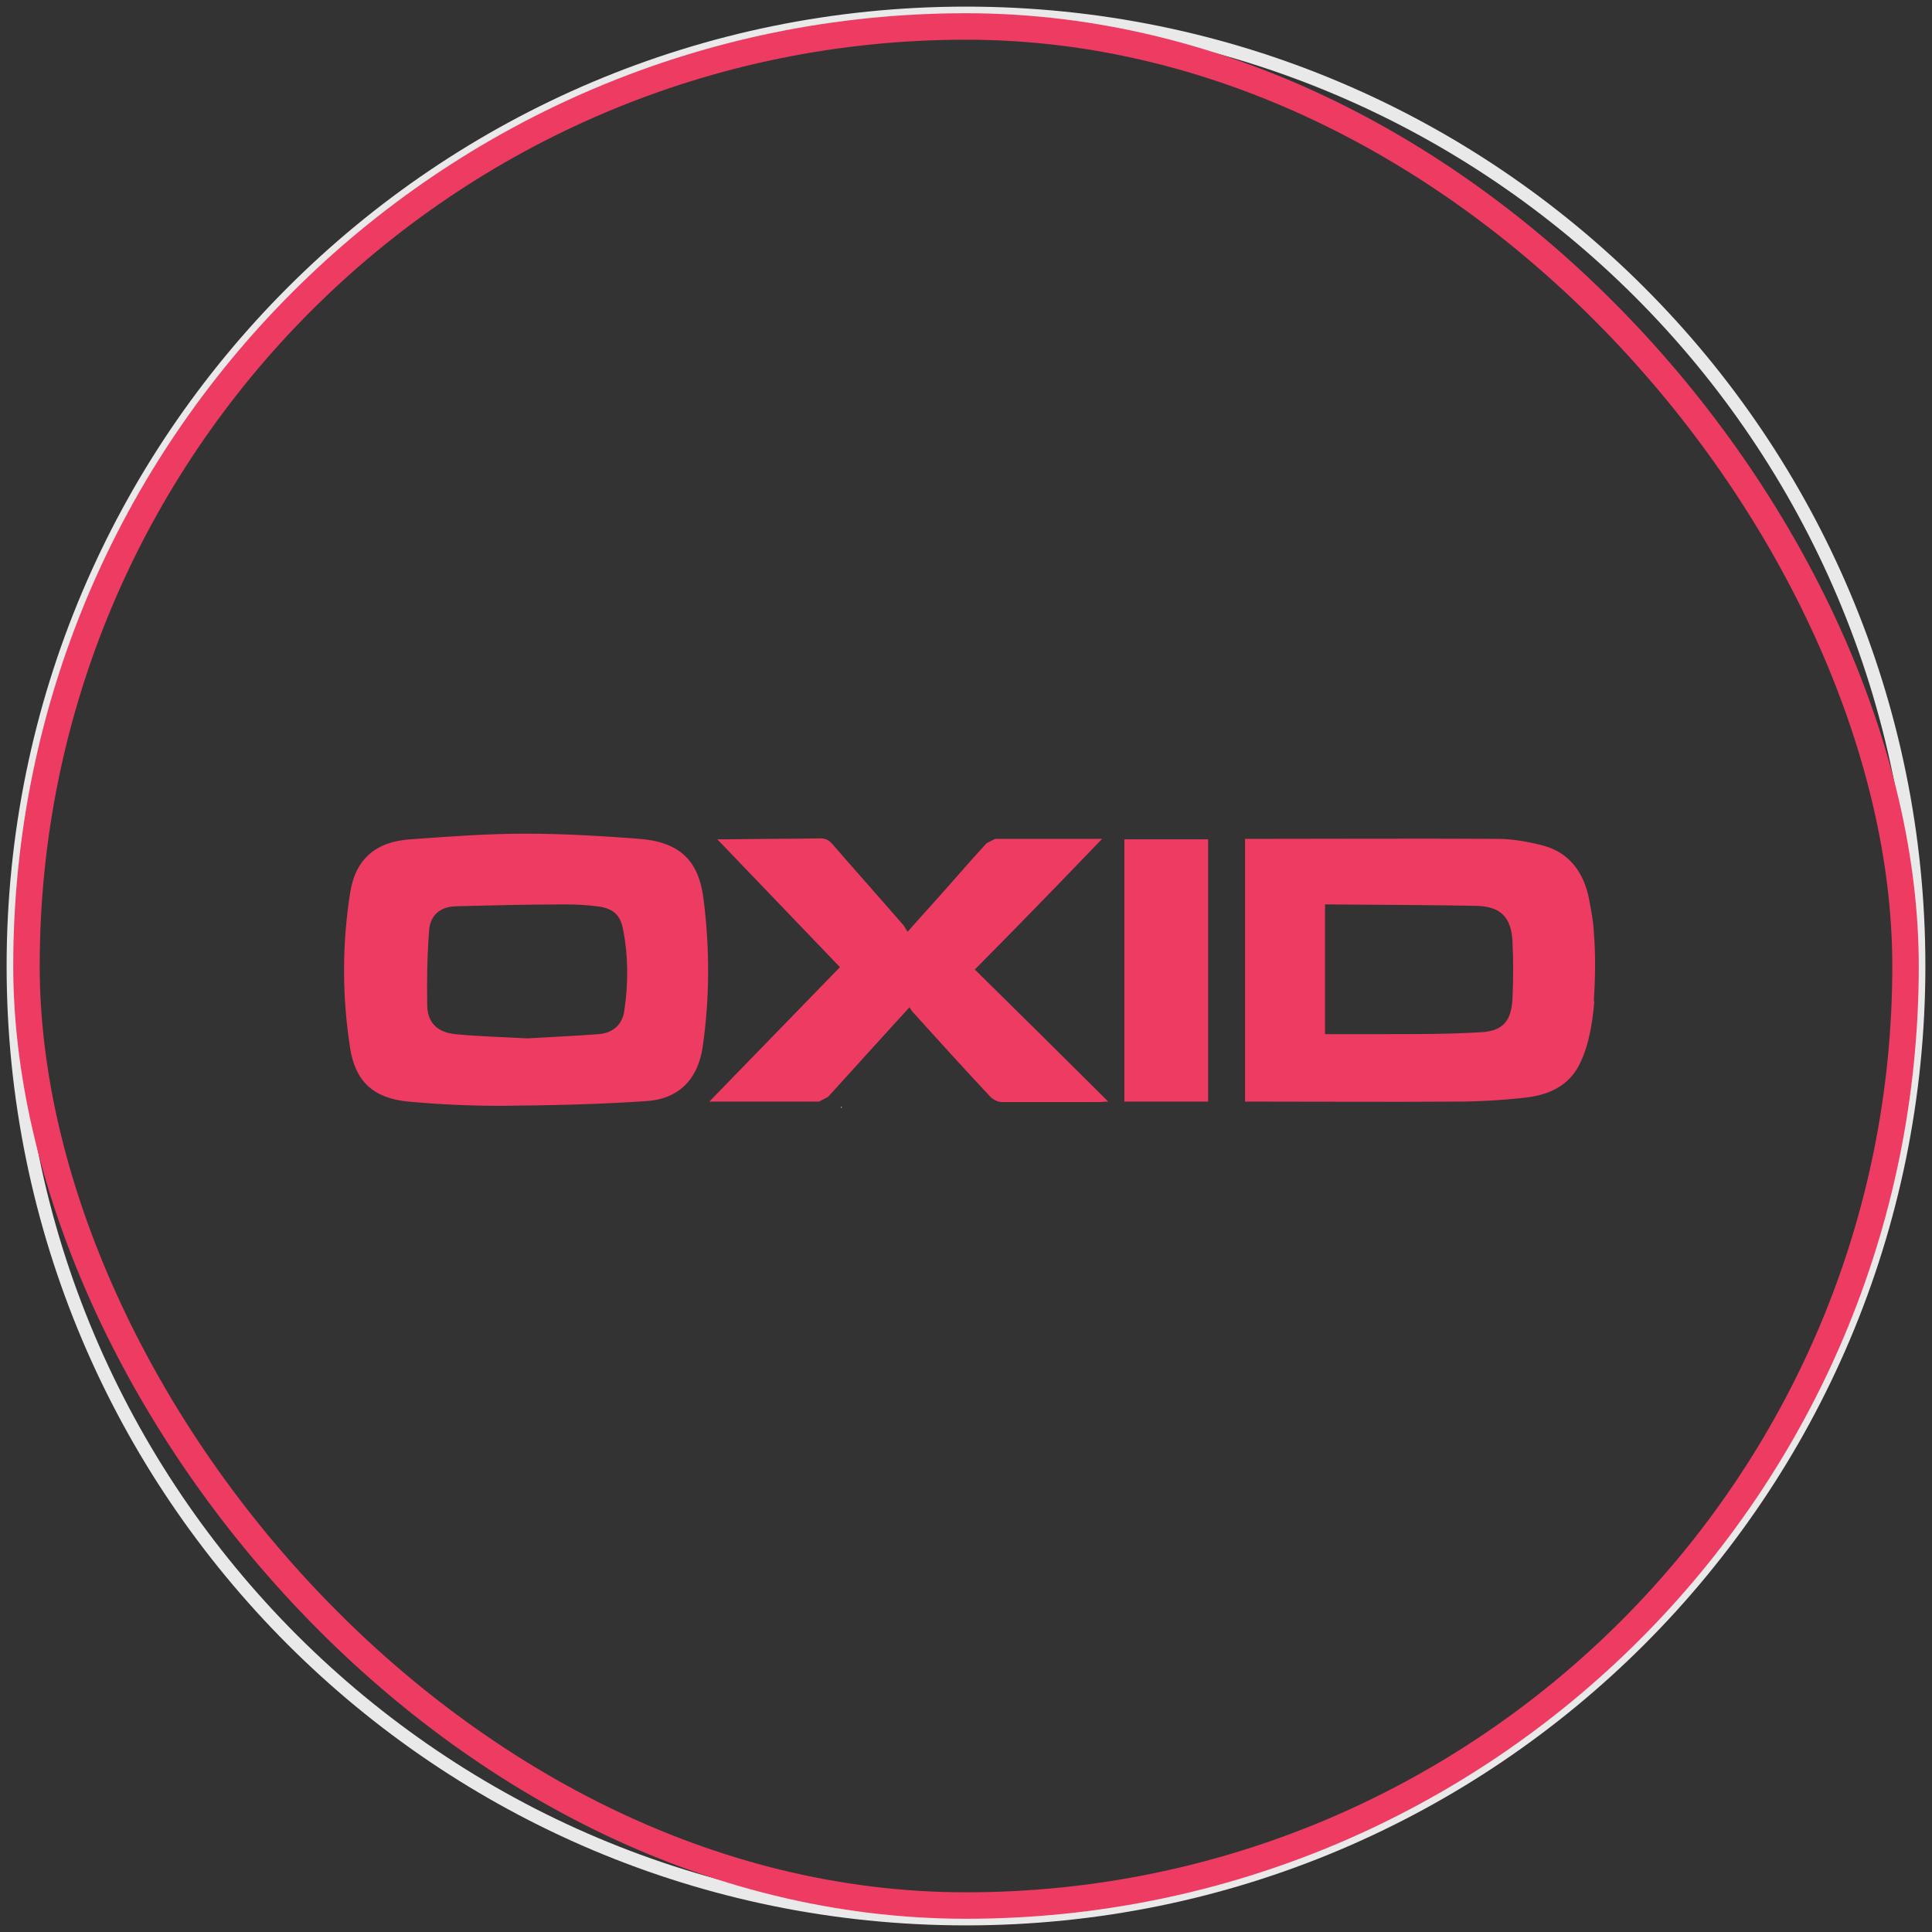
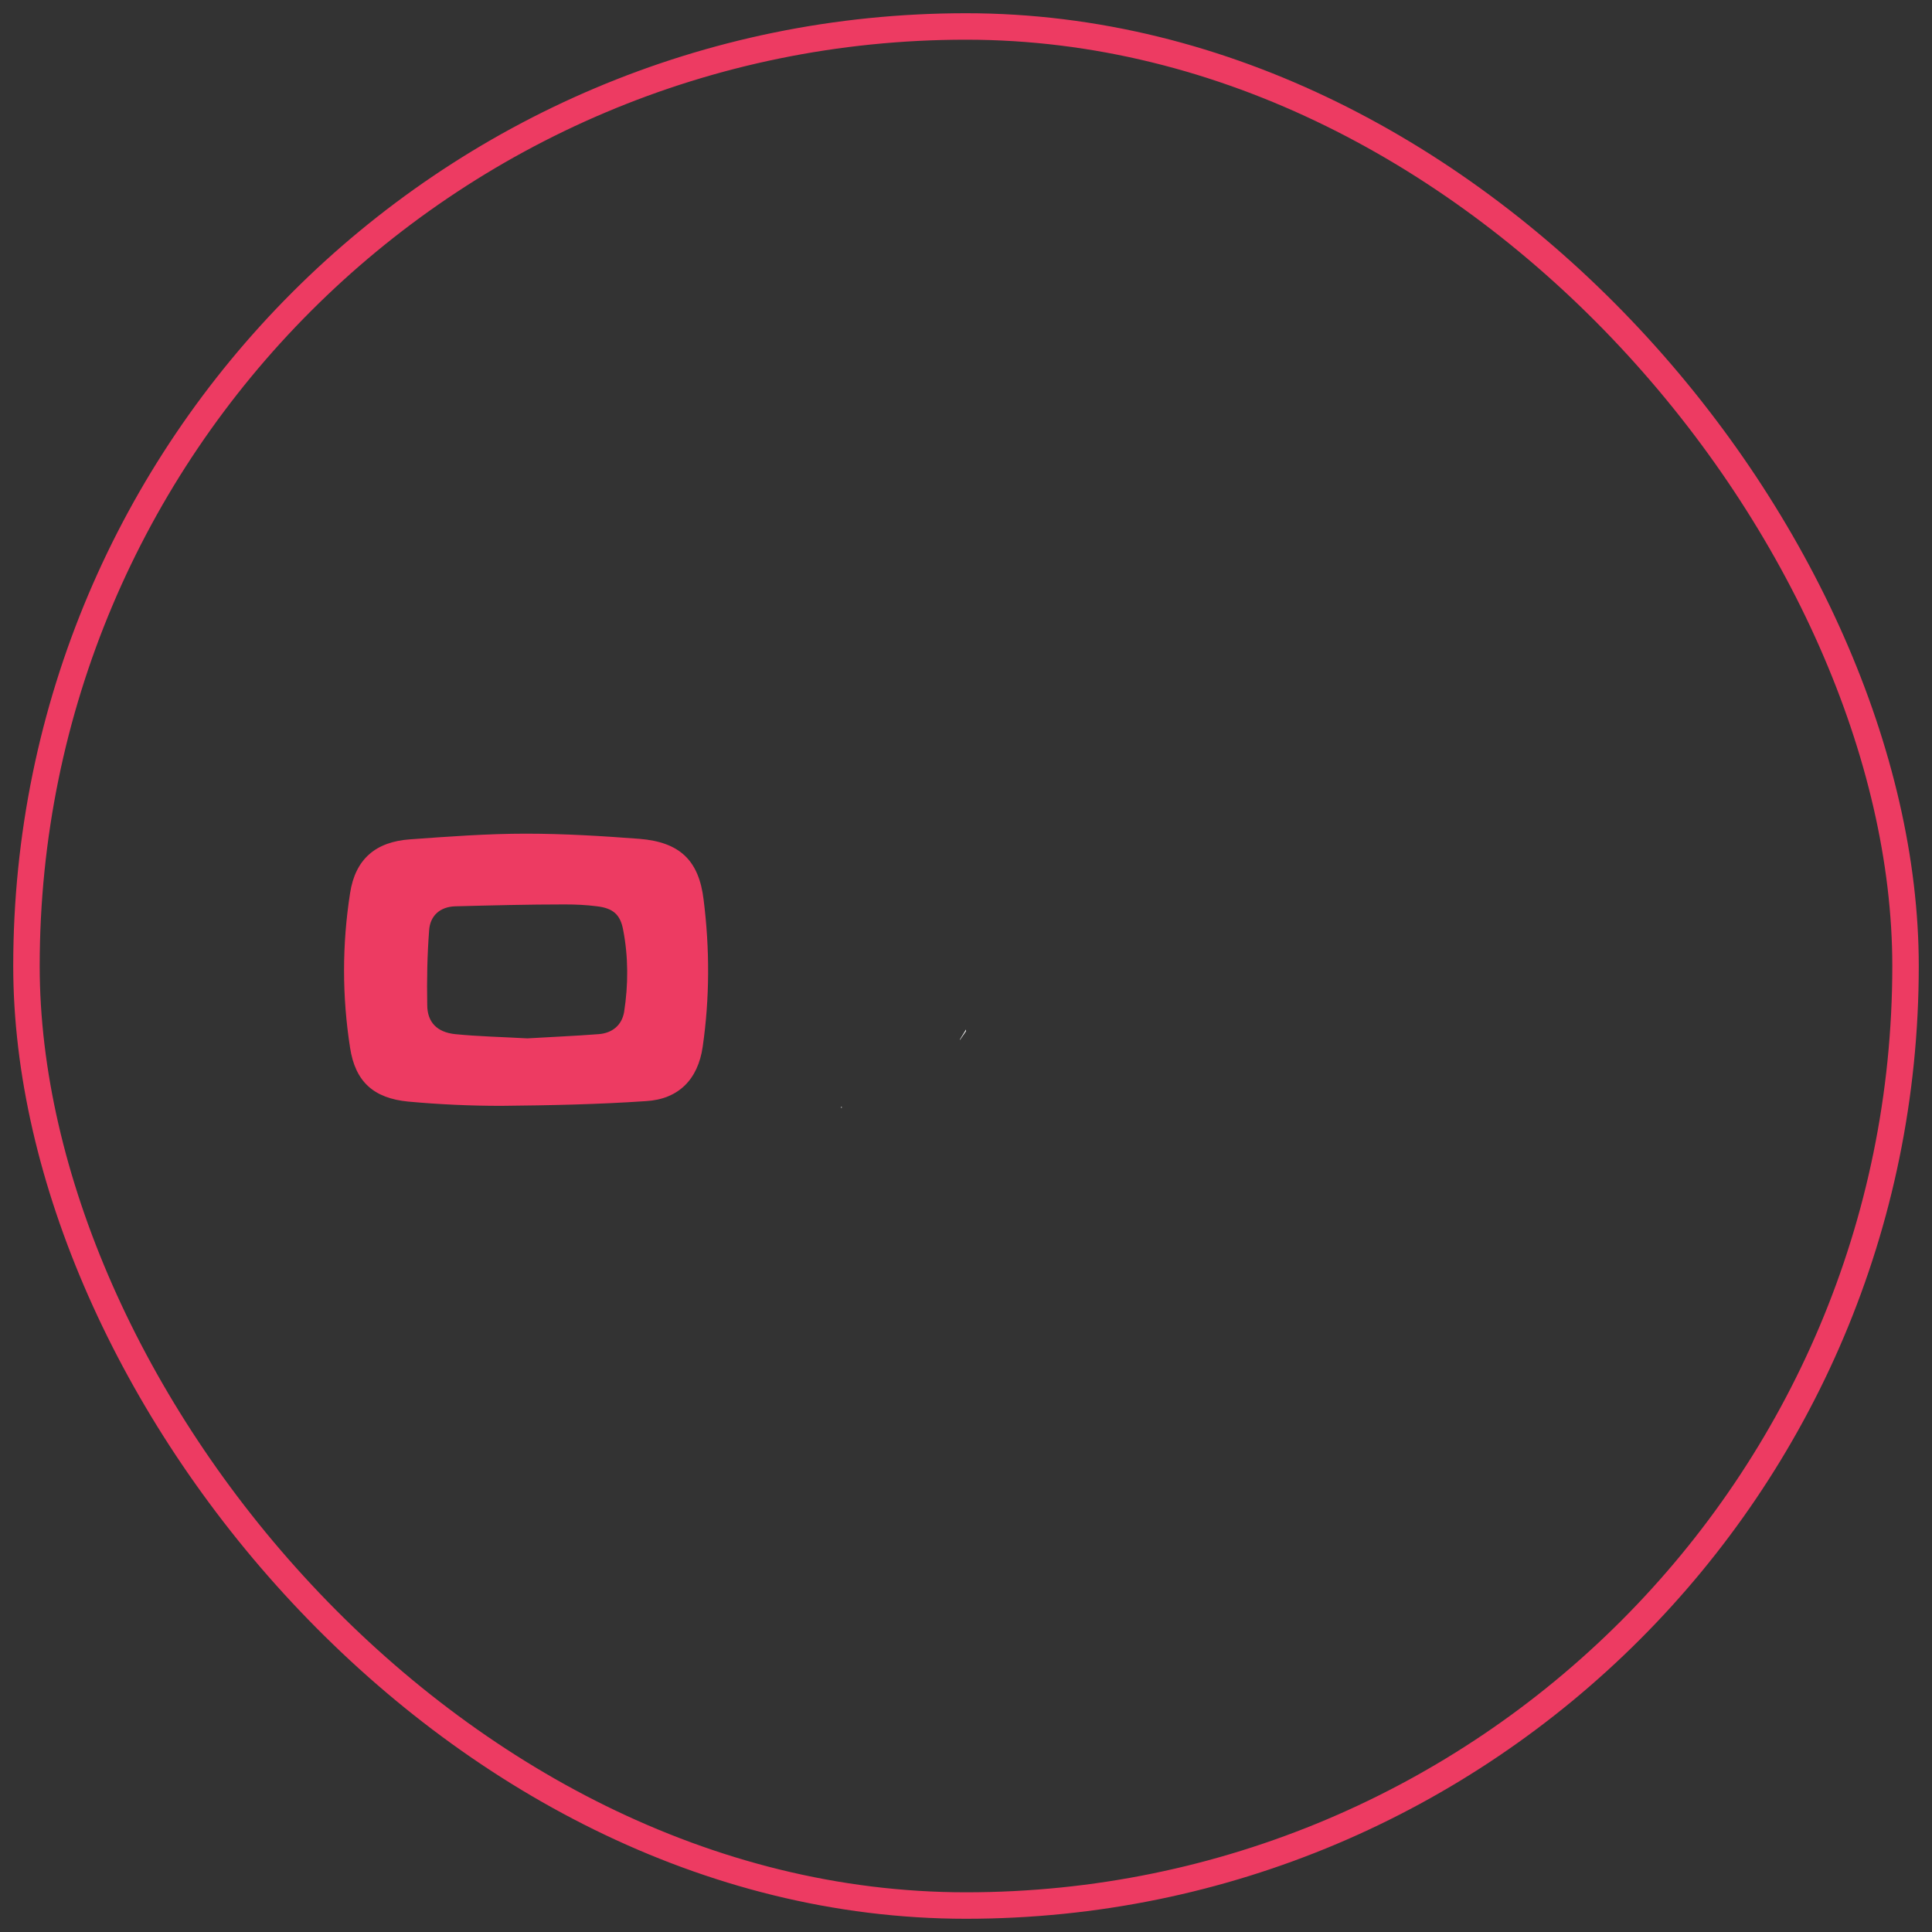
<svg xmlns="http://www.w3.org/2000/svg" width="146" height="146" viewBox="0 0 146 146" fill="none">
  <rect x="0" y="0" width="146" height="146" fill="#333333" stroke="none" />
  <path d="M72.541 78.55L73 77.8V77.925L72.541 78.592M63.567 83.717V83.633H63.609V83.717H63.567ZM63.4 83.8H63.484H63.4Z" fill="white" />
-   <path d="M145 73C145 112.772 112.772 145 73 145C33.228 145 1 112.772 1 73C1 33.228 33.228 1 73 1C112.772 1 145 33.228 145 73V73Z" stroke="#E9E9E9" stroke-miterlimit="10" />
-   <path d="M120.482 75.654C120.41 76.545 120.303 77.436 120.088 78.328C119.91 79.147 119.624 79.967 119.23 80.68C118.336 82.213 116.834 82.783 115.153 82.962C113.472 83.14 111.755 83.247 110.074 83.247C104.96 83.282 99.846 83.247 94.731 83.247H94.087V63.392H94.624C100.811 63.392 106.963 63.356 113.15 63.392C114.295 63.392 115.475 63.606 116.584 63.891C118.622 64.426 119.695 65.959 120.088 67.955C120.232 68.775 120.41 69.594 120.446 70.45C120.589 72.161 120.553 73.908 120.446 75.654M100.132 78.149C101.741 78.149 103.315 78.149 104.888 78.149C107.213 78.149 109.538 78.149 111.863 78.007C113.508 77.936 114.187 77.223 114.295 75.547C114.366 74.05 114.366 72.553 114.295 71.092C114.187 69.274 113.365 68.489 111.541 68.454C107.821 68.382 104.102 68.382 100.382 68.347H100.132V78.149Z" fill="#ED3B62" />
  <path d="M39.725 63C42.657 63 45.519 63.178 48.344 63.392C51.348 63.642 52.815 64.996 53.172 67.99C53.637 71.698 53.637 75.405 53.101 79.112C52.743 81.572 51.277 83.069 48.809 83.211C45.161 83.461 41.513 83.532 37.865 83.568C35.54 83.568 33.18 83.461 30.855 83.247C28.244 82.997 26.849 81.75 26.456 79.183C25.848 75.298 25.848 71.377 26.456 67.491C26.849 64.925 28.387 63.606 30.998 63.428C33.931 63.214 36.864 63 39.725 63ZM39.832 78.47C41.584 78.363 43.409 78.292 45.233 78.15C46.234 78.078 46.985 77.508 47.164 76.474C47.486 74.407 47.486 72.304 47.092 70.272C46.878 69.095 46.306 68.632 45.125 68.49C44.303 68.382 43.48 68.347 42.657 68.347C39.904 68.347 37.15 68.418 34.396 68.49C33.251 68.525 32.5 69.202 32.429 70.307C32.286 72.197 32.25 74.05 32.286 75.939C32.286 77.258 33.037 78.007 34.396 78.15C36.184 78.328 37.972 78.363 39.868 78.47" fill="#ED3B62" />
-   <path d="M53.602 83.247C56.856 79.896 60.147 76.51 63.473 73.088C60.468 69.951 57.393 66.743 54.21 63.428H54.782C57.178 63.392 59.61 63.392 62.006 63.356C62.4 63.356 62.65 63.499 62.9 63.784C64.689 65.852 66.513 67.883 68.301 69.951L68.587 70.414C69.875 68.953 71.091 67.634 72.271 66.279C73.022 65.424 73.773 64.568 74.56 63.713L75.204 63.392C77.779 63.392 80.389 63.392 82.965 63.392H83.286C80.068 66.743 76.92 69.987 73.666 73.266C77.028 76.581 80.354 79.861 83.751 83.247C83.465 83.247 83.286 83.282 83.108 83.282C80.64 83.282 78.172 83.282 75.704 83.282C75.418 83.282 75.061 83.104 74.846 82.89C72.843 80.752 70.876 78.577 68.909 76.403L68.73 76.118C67.764 77.187 66.835 78.185 65.94 79.183C64.796 80.431 63.687 81.678 62.578 82.89L61.899 83.247C59.217 83.247 56.534 83.247 53.852 83.247H53.673H53.602Z" fill="#ED3B62" />
-   <path d="M91.298 63.428H84.967V83.247H91.298V63.428Z" fill="#ED3B62" />
+   <path d="M91.298 63.428H84.967V83.247V63.428Z" fill="#ED3B62" />
  <rect x="2" y="2" width="142" height="142" rx="71" stroke="#ED3B62" stroke-width="2" />
</svg>